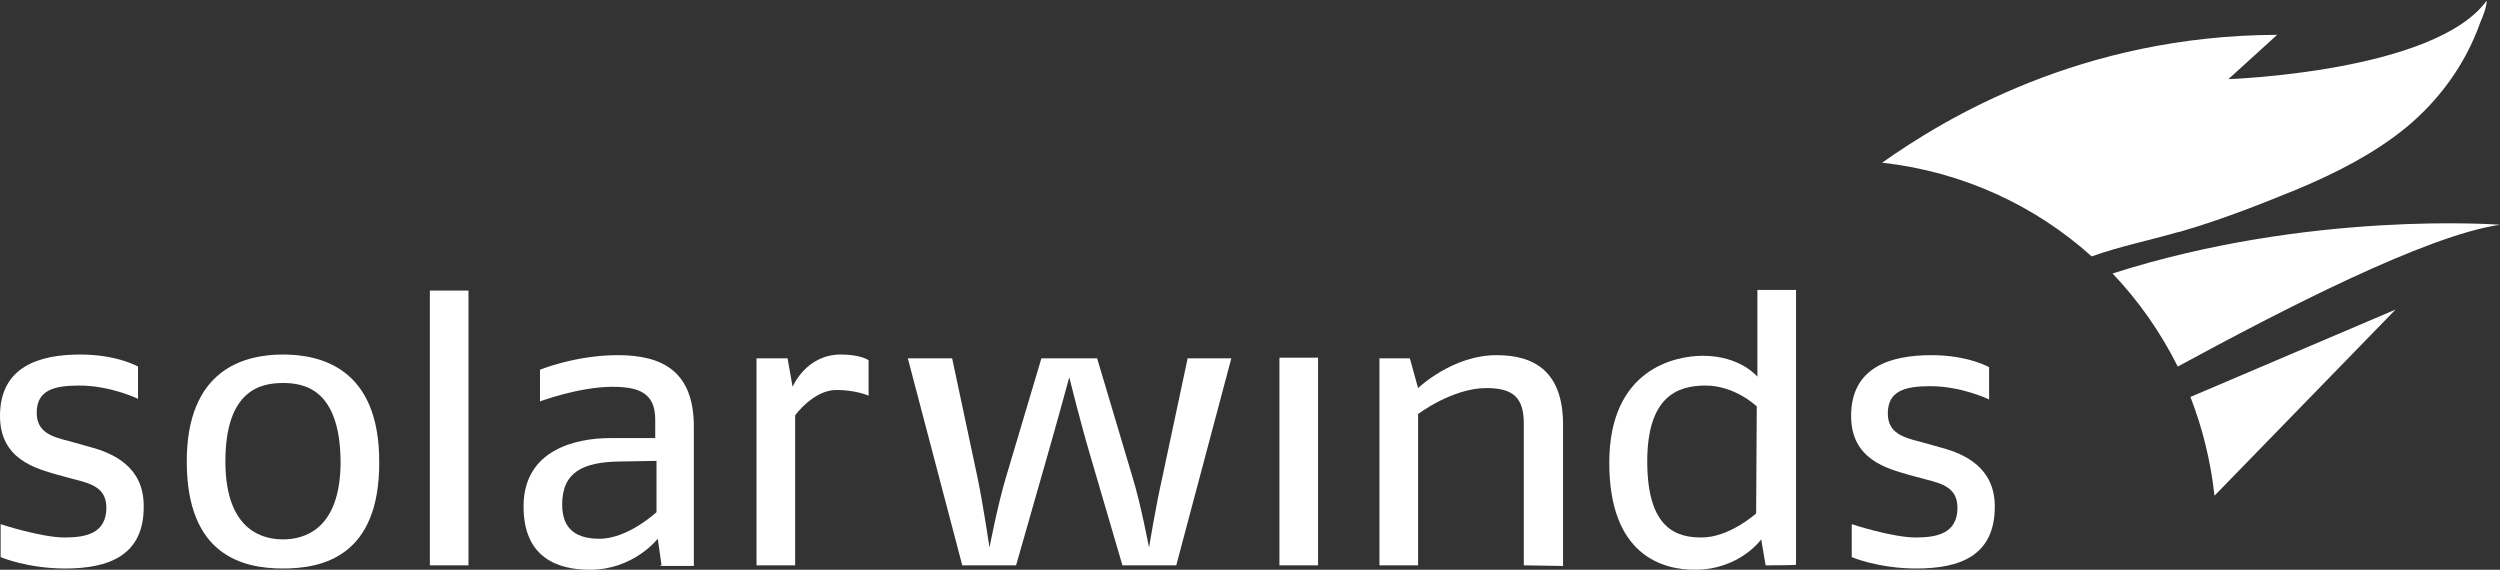
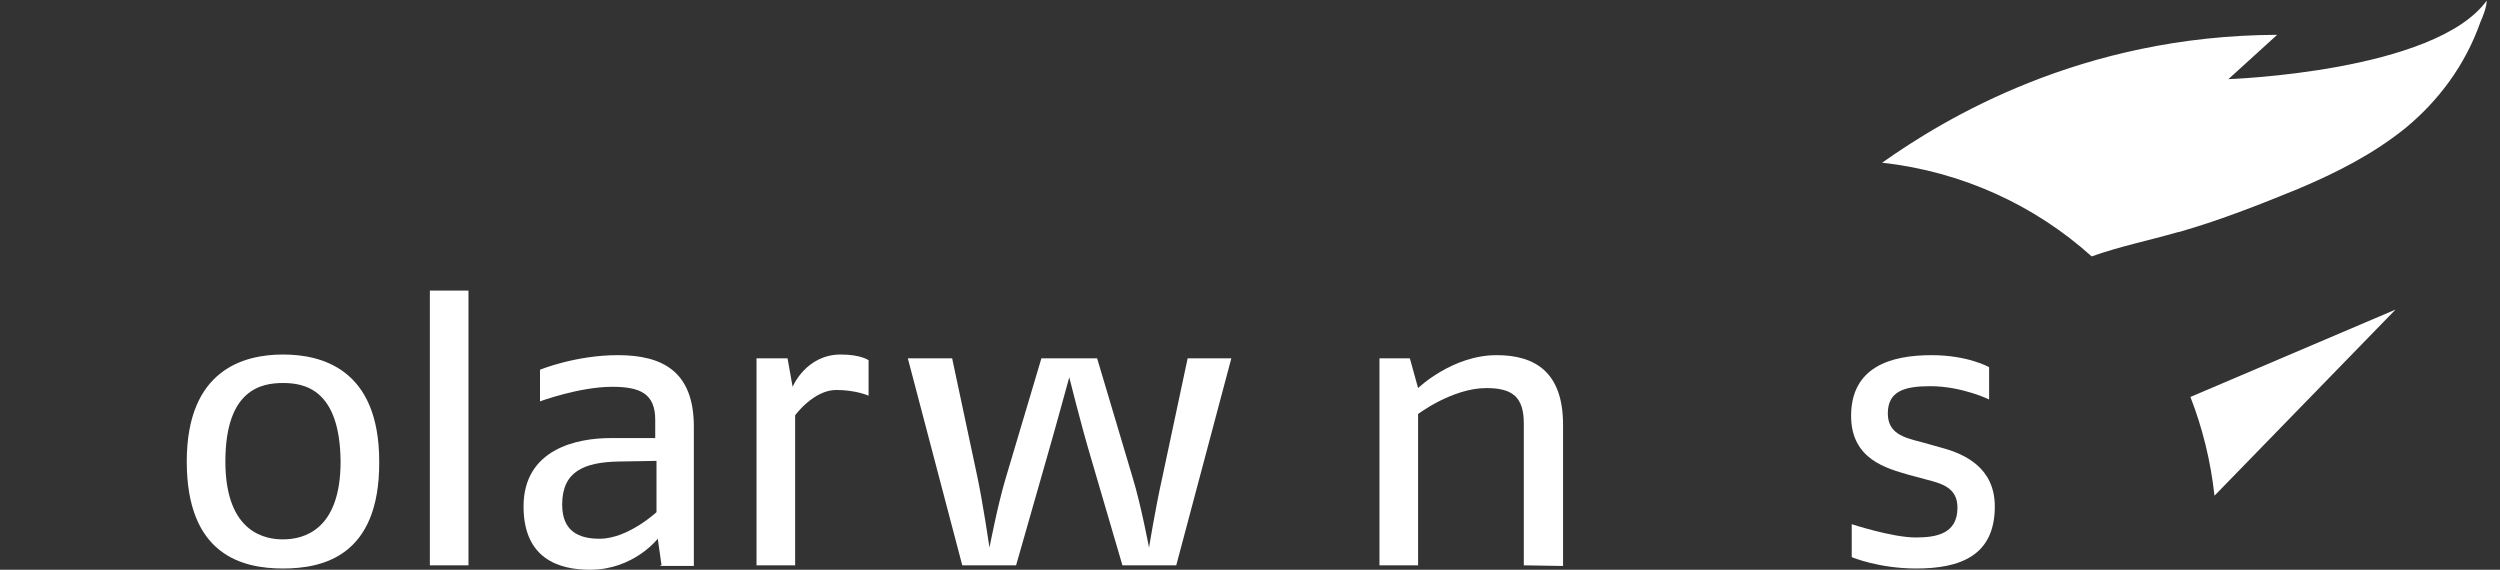
<svg xmlns="http://www.w3.org/2000/svg" version="1.1" id="Layer_1" x="0px" y="0px" viewBox="0 0 394.9 90" enable-background="new 0 0 394.9 90" xml:space="preserve">
  <rect x="0" y="0" width="394.9" height="90" fill="#333333" stroke="none" />
  <g>
    <g>
      <g>
-         <path fill="#FFFFFF" d="M10.3,89.8c-6,0-10.2-1.8-10.2-1.8v-5.2c0,0,6.4,2.1,10.1,2.1c3.3,0,6.6-0.6,6.6-4.7     c0-3.1-2.3-3.8-5.1-4.5L9.1,75C5.7,74,0,72.6,0,65.7C0,57.9,6.2,56,12.7,56c5.8,0,9.1,1.9,9.1,1.9v5.1c0,0-4.3-2.1-9.3-2.1     c-4.1,0-6.7,0.8-6.7,4.3c0,3.1,2.4,3.8,5.2,4.5l3.2,0.9c3.8,1,8.5,3.2,8.5,9.3C22.8,87.8,17.1,89.8,10.3,89.8z" />
        <path fill="#FFFFFF" d="M44.7,89.8c-6.4,0-15.2-2.1-15.2-16.9c0-14.5,9-16.9,15.2-16.9c5.9,0,15.2,2.1,15.2,16.9     C60,88,50.8,89.8,44.7,89.8z M44.7,60.5c-3.4,0-9.1,1-9.1,12.4c0,11.5,6.6,12.3,9.1,12.3c3.1,0,9.1-1.3,9.1-12.3     C53.7,61.4,48,60.5,44.7,60.5z" />
-         <path fill="#FFFFFF" d="M67.9,89.3V45.9H74v43.4H67.9z" />
+         <path fill="#FFFFFF" d="M67.9,89.3V45.9H74v43.4z" />
        <path fill="#FFFFFF" d="M104.5,89.3l-0.6-4.2c0,0-3.8,4.9-10.7,4.9c-5,0-10.5-1.8-10.5-10c0-9.1,8.5-10.8,13.7-10.8h7.1v-2.9     c0-4.2-2.5-5.2-6.8-5.2c-5.2,0-11.4,2.3-11.4,2.3v-5c0,0,5.6-2.3,12.3-2.3c7.1,0,12,2.6,12,11.3v22h-5.3V89.3z M103.7,72.8     l-5.9,0.1c-5.6,0.1-9,1.6-9,6.8c0,4.2,2.6,5.4,5.9,5.4c4.5,0,9-4.2,9-4.2V72.8z" />
        <path fill="#FFFFFF" d="M132.1,61.6c-3.6,0-6.5,4-6.5,4v23.7h-6.1V56.6h4.9l0.8,4.5c0,0,2.1-5.1,7.6-5.1c3.2,0,4.4,0.9,4.4,0.9     v5.6C137.2,62.5,135.2,61.6,132.1,61.6z" />
        <path fill="#FFFFFF" d="M185.8,89.3h-8.5l-5.1-17.4c-1.4-4.7-3.3-12.3-3.3-12.3s-2.1,7.7-3.4,12.2l-5,17.5H152l-8.6-32.7h7     l4,18.8c0.9,4.3,1.9,11.1,1.9,11.1s1.3-6.8,2.6-11.1l5.6-18.8h8.8l5.6,18.8c1.3,4.2,2.6,11.1,2.6,11.1s1-6.2,2.1-11.1l4-18.8h6.9     L185.8,89.3z" />
-         <path fill="#FFFFFF" d="M202.1,89.3V56.5h6.1v32.8H202.1z" />
        <path fill="#FFFFFF" d="M240.7,89.3V66.9c0-4.1-1.7-5.6-5.9-5.6c-5.4,0-10.8,4.1-10.8,4.1v23.9h-6.1V56.6h4.8l1.3,4.7     c0,0,5.4-5.2,12.4-5.2c6,0,10.5,2.6,10.5,11v22.3L240.7,89.3L240.7,89.3z" />
-         <path fill="#FFFFFF" d="M278.9,89.3l-0.7-4.1c0,0-3.4,4.8-10.5,4.8c-5.1,0-13.5-2.3-13.5-16.9c0-14.9,10.5-16.9,14.8-16.9     c5.9,0,8.6,3.3,8.6,3.3V45.8h6.1v43.4C283.7,89.3,278.9,89.3,278.9,89.3z M277.5,64.2c0,0-3.4-3.3-8.1-3.3c-4.5,0-9.2,1.8-9.2,12     c0,10.8,4.8,12,8.6,12c4.4,0,8.6-3.8,8.6-3.8L277.5,64.2L277.5,64.2z" />
        <path fill="#FFFFFF" d="M302.7,89.8c-6,0-10.2-1.8-10.2-1.8v-5.2c0,0,6.4,2.1,10.1,2.1c3.3,0,6.6-0.6,6.6-4.7     c0-3.1-2.3-3.8-5.1-4.5l-2.6-0.7c-3.4-1-9.1-2.4-9.1-9.3c0-7.7,6.2-9.6,12.7-9.6c5.8,0,9.1,1.9,9.1,1.9v5.1c0,0-4.3-2.1-9.3-2.1     c-4.1,0-6.7,0.8-6.7,4.3c0,3.1,2.4,3.8,5.2,4.5l3.2,0.9c3.8,1,8.5,3.2,8.5,9.3C315.1,87.8,309.6,89.8,302.7,89.8z" />
      </g>
      <g>
        <path fill="#FFFFFF" d="M343.9,36.7c0.4-0.1,0.6-0.1,0.8-0.2c6.2-1.8,12.3-4.2,18.4-6.7c5.9-2.5,11.7-5.4,16.9-9.6     c5.2-4.3,9.4-9.9,11.8-16.7c0.4-0.9,1-2.4,1-3.4c-8.2,11.3-40.8,12.4-40.8,12.4l7.7-7c-30.9,0.1-52.5,13.2-62.4,20.2     c12.6,1.4,24.1,6.7,33.1,14.8C334.9,38.9,339.4,38,343.9,36.7z" />
-         <path fill="#FFFFFF" d="M394.9,35.5c0,0-30-2.3-61.2,7.7c4.1,4.3,7.6,9.3,10.3,14.7C360.4,49,383.2,37.2,394.9,35.5z" />
        <path fill="#FFFFFF" d="M346,62.7c1.9,4.9,3.2,10.1,3.8,15.6l28.6-29.4L346,62.7z" />
      </g>
    </g>
  </g>
</svg>